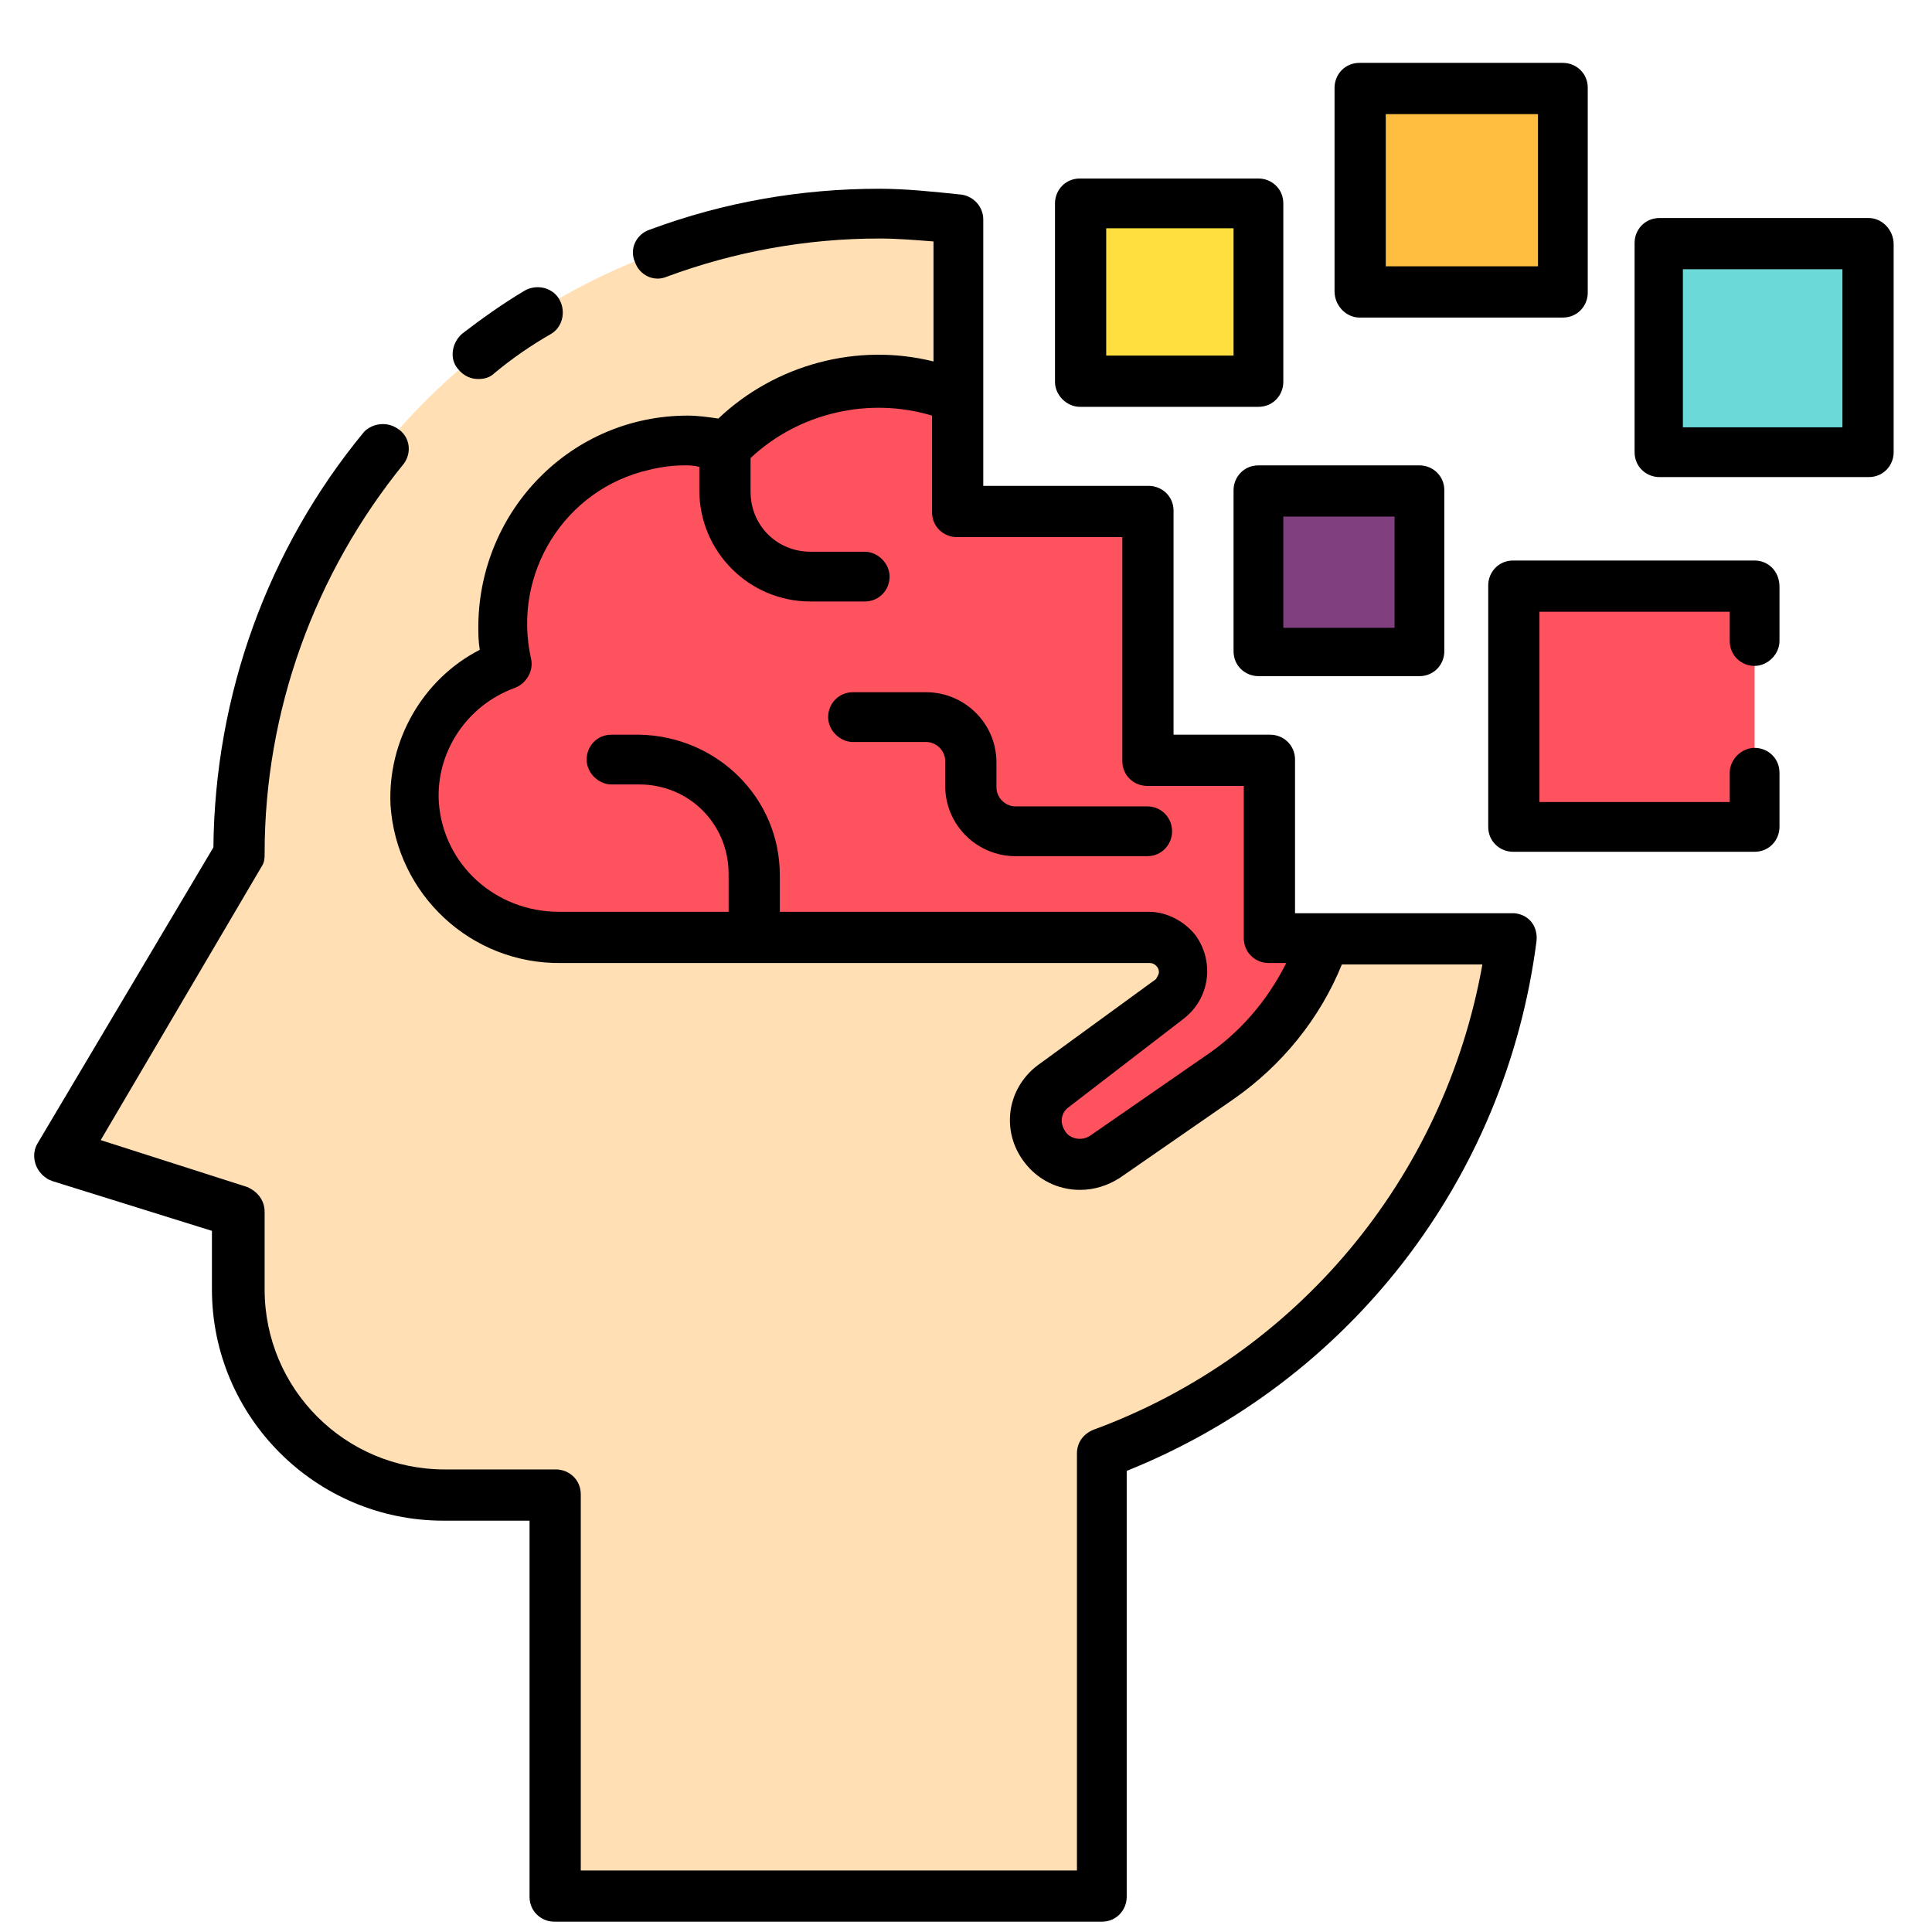
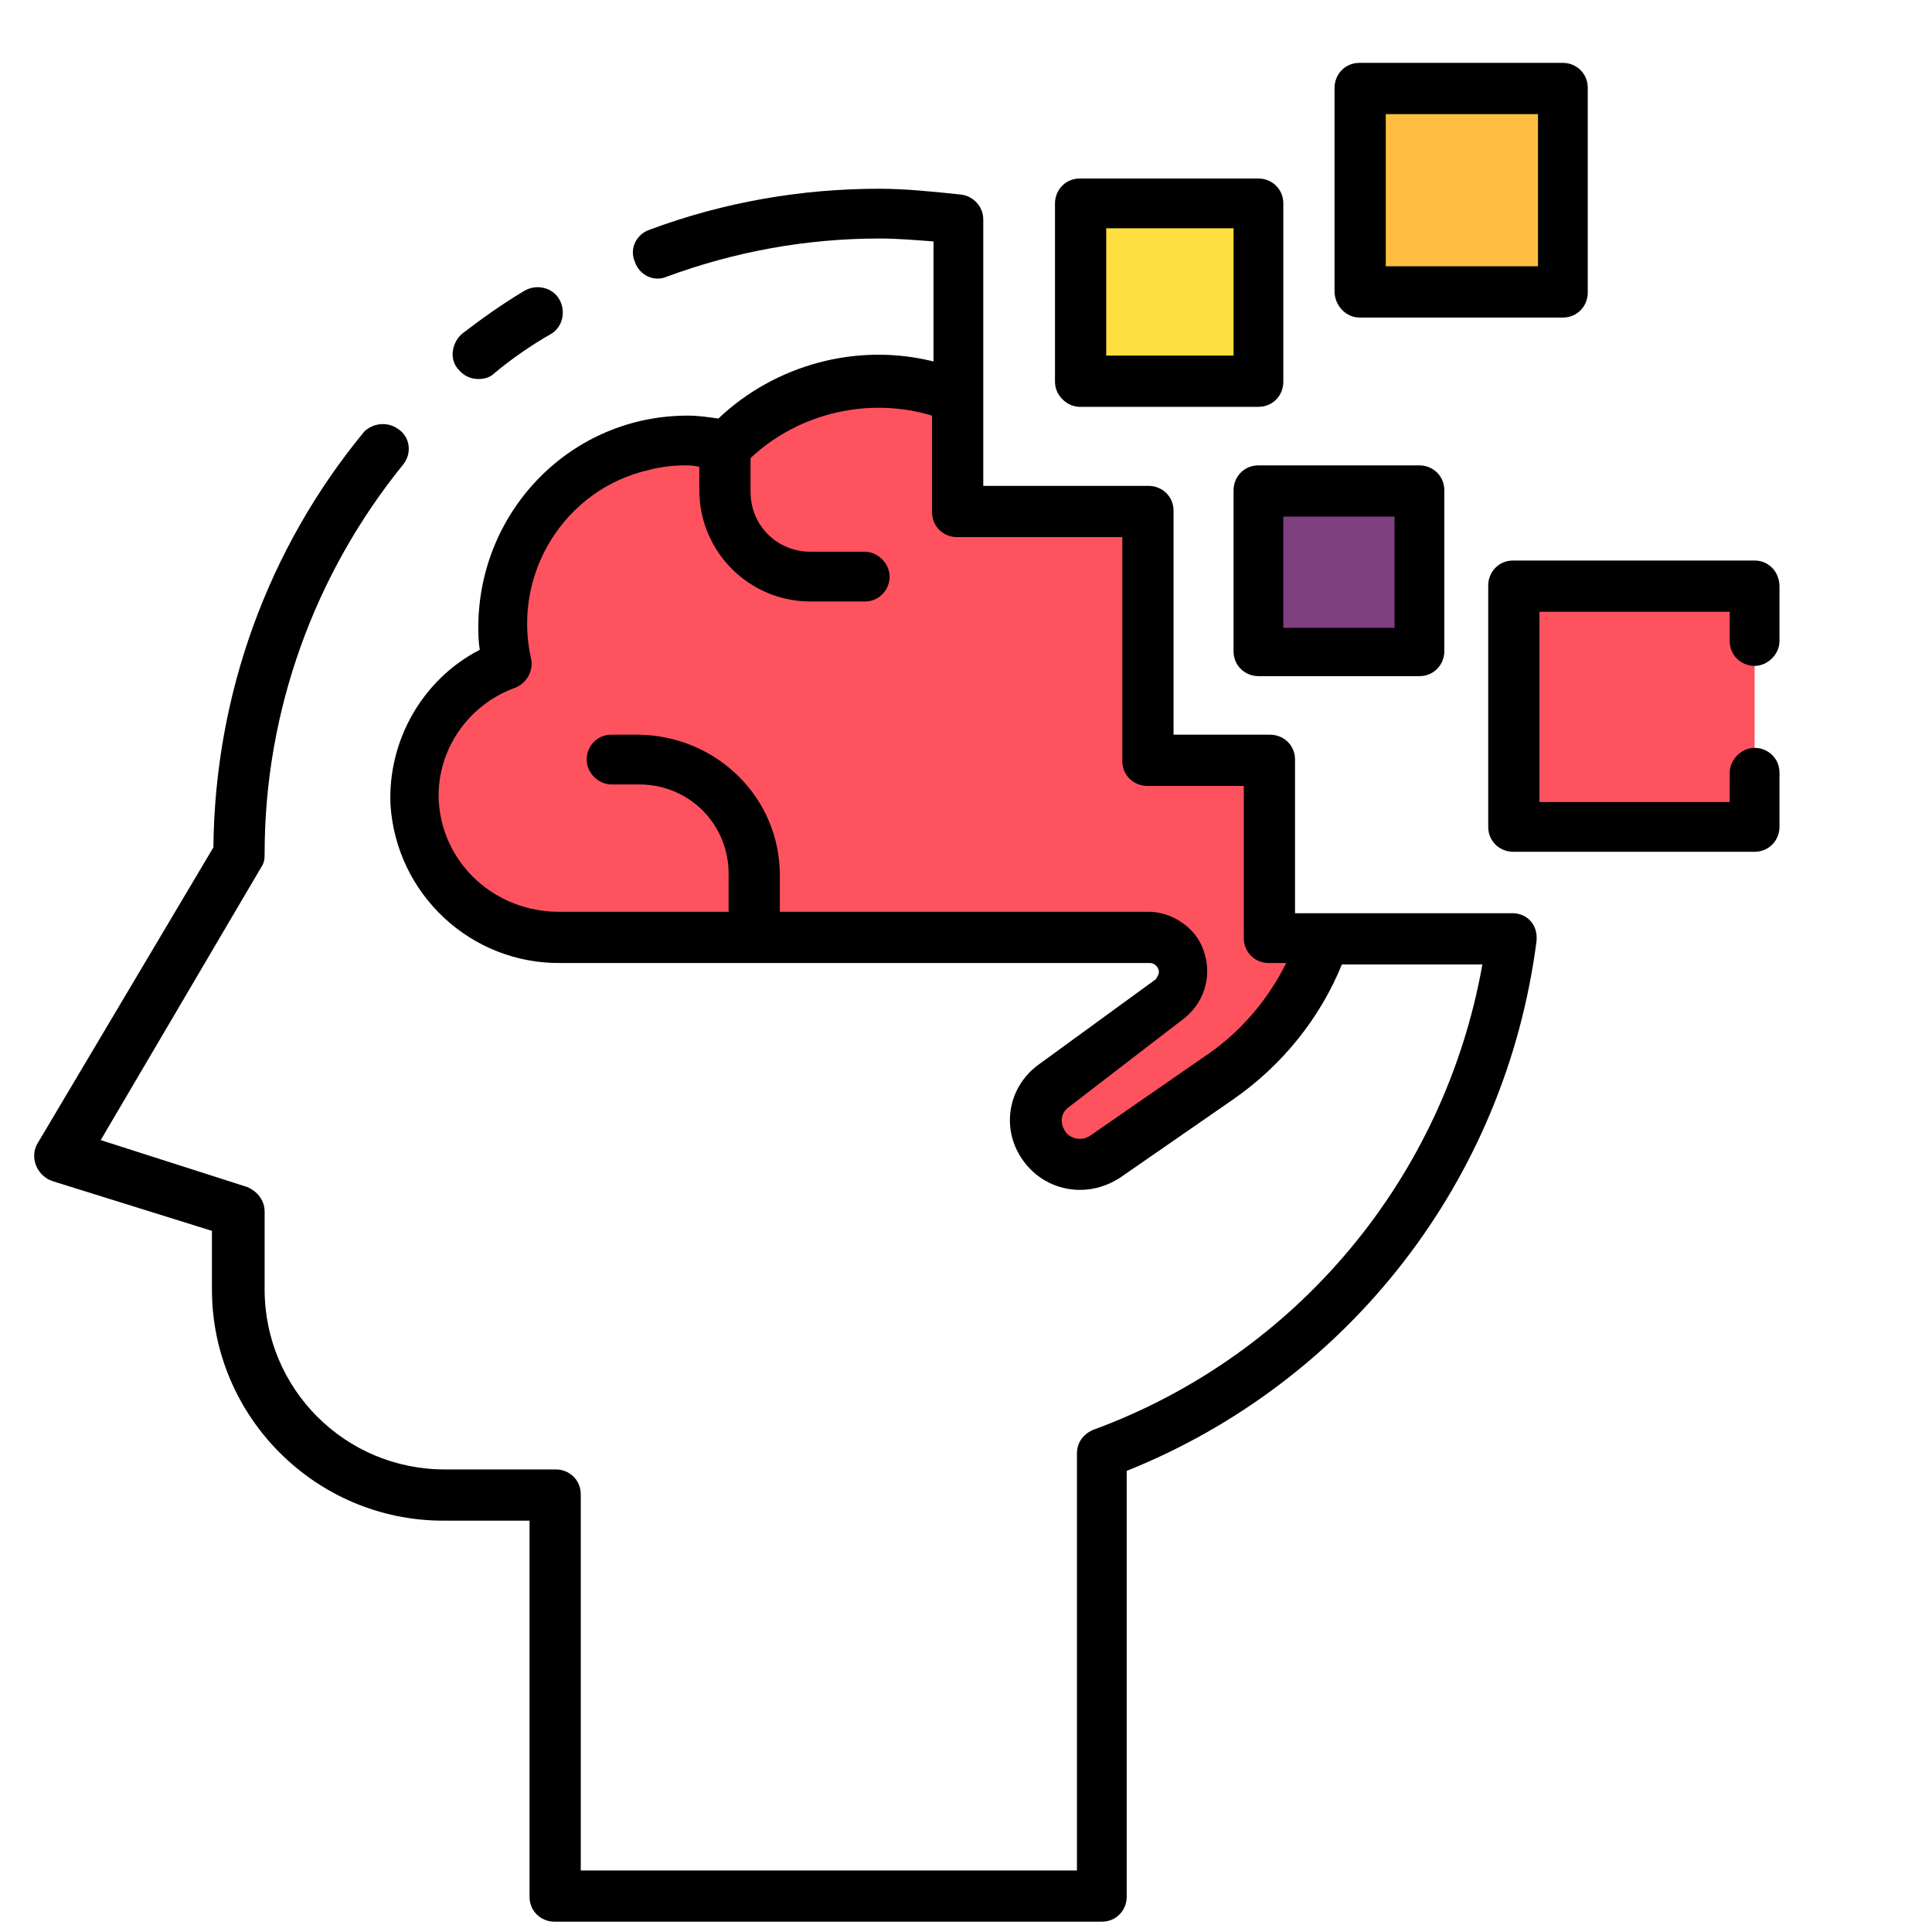
<svg xmlns="http://www.w3.org/2000/svg" width="33" height="33" viewBox="0 0 33 33" fill="none">
  <g clip-path="url(#clip0_9945_178087)">
-     <path d="M21.67 16.024V12.974H19.595V8.724H16.345V3.724C15.895 3.674 15.445 3.649 14.995 3.649C8.945 3.649 4.07 8.549 4.07 14.574L1.02 19.749L4.07 20.699V22.024C4.07 23.974 5.645 25.549 7.595 25.549H9.495V32.424H18.845V24.824C22.62 23.399 25.32 20.024 25.845 16.024H21.67Z" fill="#FFDFB3" />
    <path d="M21.67 16.024V12.974H19.595V8.724H16.345V6.774C14.97 6.224 13.395 6.549 12.37 7.624C10.695 7.249 9.02 8.299 8.645 9.999C8.545 10.449 8.545 10.924 8.645 11.374C7.67 11.749 7.02 12.699 7.07 13.749C7.17 15.049 8.245 16.049 9.545 16.049H19.595C19.92 16.049 20.17 16.299 20.17 16.624C20.17 16.799 20.095 16.974 19.945 17.074L17.995 18.574C17.67 18.824 17.595 19.299 17.845 19.624C18.095 19.949 18.545 20.024 18.87 19.774L20.82 18.424C21.67 17.849 22.295 16.999 22.645 16.049H21.67V16.024Z" fill="#FF525F" />
    <path d="M21.495 3.474H18.445V6.524H21.495V3.474Z" fill="#FFDF40" />
    <path d="M24.245 8.399H21.495V11.149H24.245V8.399Z" fill="#804080" />
-     <path d="M31.895 4.174H28.32V7.749H31.895V4.174Z" fill="#6CD9D9" />
    <path d="M29.97 9.999H25.845V14.124H29.97V9.999Z" fill="#FF525F" />
    <path d="M26.695 1.499H23.22V4.974H26.695V1.499Z" fill="#FFBE40" />
-     <path d="M19.595 13.774H17.345C17.17 13.774 17.02 13.624 17.02 13.449V13.024C17.02 12.349 16.47 11.824 15.82 11.824H14.57C14.32 11.824 14.145 12.024 14.145 12.249C14.145 12.474 14.345 12.674 14.57 12.674H15.82C15.995 12.674 16.145 12.824 16.145 12.999V13.424C16.145 14.099 16.695 14.624 17.345 14.624H19.595C19.845 14.624 20.02 14.424 20.02 14.199C20.02 13.974 19.845 13.774 19.595 13.774Z" fill="black" />
    <path d="M8.17 6.474C8.27 6.474 8.37 6.449 8.445 6.374C8.745 6.124 9.07 5.899 9.42 5.699C9.62 5.574 9.67 5.299 9.545 5.099C9.42 4.899 9.145 4.849 8.945 4.974C8.57 5.199 8.22 5.449 7.895 5.699C7.72 5.849 7.67 6.124 7.82 6.299C7.92 6.424 8.045 6.474 8.17 6.474Z" fill="black" />
    <path d="M25.845 15.599H22.12V12.974C22.12 12.724 21.92 12.549 21.695 12.549H20.045V8.724C20.045 8.474 19.845 8.299 19.62 8.299H16.795V3.749C16.795 3.524 16.62 3.349 16.42 3.324C15.945 3.274 15.47 3.224 15.02 3.224C13.695 3.224 12.37 3.449 11.095 3.924C10.87 3.999 10.745 4.249 10.845 4.474C10.92 4.699 11.17 4.824 11.395 4.724C12.545 4.299 13.77 4.074 15.02 4.074C15.32 4.074 15.62 4.099 15.945 4.124V6.174C14.645 5.849 13.245 6.224 12.27 7.149C12.095 7.124 11.92 7.099 11.745 7.099C9.77 7.099 8.195 8.699 8.17 10.674C8.17 10.824 8.17 10.949 8.195 11.099C7.22 11.599 6.62 12.649 6.67 13.749C6.77 15.274 8.045 16.474 9.595 16.449H19.645C19.72 16.449 19.795 16.524 19.795 16.599C19.795 16.649 19.77 16.674 19.745 16.724L17.72 18.199C17.195 18.599 17.095 19.324 17.495 19.849C17.72 20.149 18.07 20.324 18.445 20.324C18.695 20.324 18.92 20.249 19.12 20.124L21.07 18.774C21.895 18.199 22.545 17.399 22.92 16.474H25.32C24.67 20.124 22.145 23.149 18.67 24.424C18.495 24.499 18.395 24.649 18.395 24.824V31.949H9.92V25.524C9.92 25.274 9.72 25.099 9.495 25.099H7.595C5.895 25.099 4.52 23.724 4.52 22.024V20.699C4.52 20.499 4.395 20.349 4.22 20.274L1.72 19.474L4.47 14.799C4.52 14.724 4.52 14.649 4.52 14.574C4.52 12.149 5.37 9.799 6.895 7.924C7.045 7.724 6.995 7.449 6.795 7.324C6.62 7.199 6.37 7.224 6.22 7.374C4.57 9.374 3.67 11.874 3.645 14.474L0.645 19.524C0.52 19.724 0.595 19.999 0.795 20.124C0.82 20.149 0.845 20.149 0.895 20.174L3.62 21.024V22.024C3.62 24.199 5.395 25.974 7.57 25.974H9.045V32.399C9.045 32.649 9.245 32.824 9.47 32.824H18.82C19.07 32.824 19.245 32.624 19.245 32.399V25.124C23.045 23.599 25.72 20.149 26.245 16.074C26.27 15.824 26.12 15.624 25.87 15.599H25.845ZM20.57 18.049L18.62 19.399C18.47 19.499 18.27 19.449 18.195 19.324C18.095 19.174 18.12 18.999 18.27 18.899L20.22 17.399C20.67 17.049 20.745 16.424 20.42 15.974C20.22 15.724 19.92 15.574 19.62 15.574H13.32V14.949C13.32 13.624 12.245 12.574 10.92 12.549H10.445C10.195 12.549 10.02 12.749 10.02 12.974C10.02 13.199 10.22 13.399 10.445 13.399H10.92C11.77 13.399 12.445 14.074 12.445 14.924V15.574H9.545C8.47 15.574 7.57 14.774 7.495 13.699C7.445 12.849 7.97 12.049 8.795 11.749C8.995 11.674 9.12 11.449 9.07 11.249C8.745 9.799 9.645 8.349 11.095 8.024C11.295 7.974 11.495 7.949 11.695 7.949C11.77 7.949 11.845 7.949 11.945 7.974V8.374C11.945 9.424 12.795 10.274 13.845 10.274H14.77C15.02 10.274 15.195 10.074 15.195 9.849C15.195 9.624 14.995 9.424 14.77 9.424H13.845C13.27 9.424 12.82 8.974 12.82 8.399V7.824C13.645 7.049 14.845 6.774 15.92 7.099V8.749C15.92 8.999 16.12 9.174 16.345 9.174H19.17V12.999C19.17 13.249 19.37 13.424 19.595 13.424H21.245V16.024C21.245 16.274 21.445 16.449 21.67 16.449H21.97C21.645 17.099 21.17 17.649 20.57 18.049Z" fill="black" />
    <path d="M18.445 6.949H21.495C21.745 6.949 21.92 6.749 21.92 6.524V3.474C21.92 3.224 21.72 3.049 21.495 3.049H18.445C18.195 3.049 18.02 3.249 18.02 3.474V6.524C18.02 6.749 18.22 6.949 18.445 6.949ZM18.895 3.899H21.07V6.074H18.895V3.899Z" fill="black" />
    <path d="M21.495 7.949C21.245 7.949 21.07 8.149 21.07 8.374V11.124C21.07 11.374 21.27 11.549 21.495 11.549H24.245C24.495 11.549 24.67 11.349 24.67 11.124V8.374C24.67 8.124 24.47 7.949 24.245 7.949H21.495ZM23.82 10.724H21.92V8.824H23.82V10.724Z" fill="black" />
-     <path d="M31.92 3.724H28.345C28.095 3.724 27.92 3.924 27.92 4.149V7.724C27.92 7.974 28.12 8.149 28.345 8.149H31.92C32.17 8.149 32.345 7.949 32.345 7.724V4.174C32.345 3.924 32.145 3.724 31.92 3.724ZM31.47 7.299H28.745V4.599H31.47V7.299Z" fill="black" />
    <path d="M29.97 9.574H25.845C25.595 9.574 25.42 9.774 25.42 9.999V14.124C25.42 14.374 25.62 14.549 25.845 14.549H29.97C30.22 14.549 30.395 14.349 30.395 14.124V13.199C30.395 12.949 30.195 12.774 29.97 12.774C29.745 12.774 29.545 12.974 29.545 13.199V13.699H26.295V10.449H29.545V10.949C29.545 11.199 29.745 11.374 29.97 11.374C30.195 11.374 30.395 11.174 30.395 10.949V10.024C30.395 9.749 30.195 9.574 29.97 9.574Z" fill="black" />
    <path d="M23.22 5.424H26.695C26.945 5.424 27.12 5.224 27.12 4.999V1.499C27.12 1.249 26.92 1.074 26.695 1.074H23.22C22.97 1.074 22.795 1.274 22.795 1.499V4.974C22.795 5.224 22.995 5.424 23.22 5.424ZM23.67 1.949H26.27V4.549H23.67V1.949Z" fill="black" />
  </g>
  <defs>
    <clipPath id="clip0_9945_178087">
      <rect width="32" height="32" fill="white" transform="translate(0.47 0.949)" />
    </clipPath>
  </defs>
</svg>